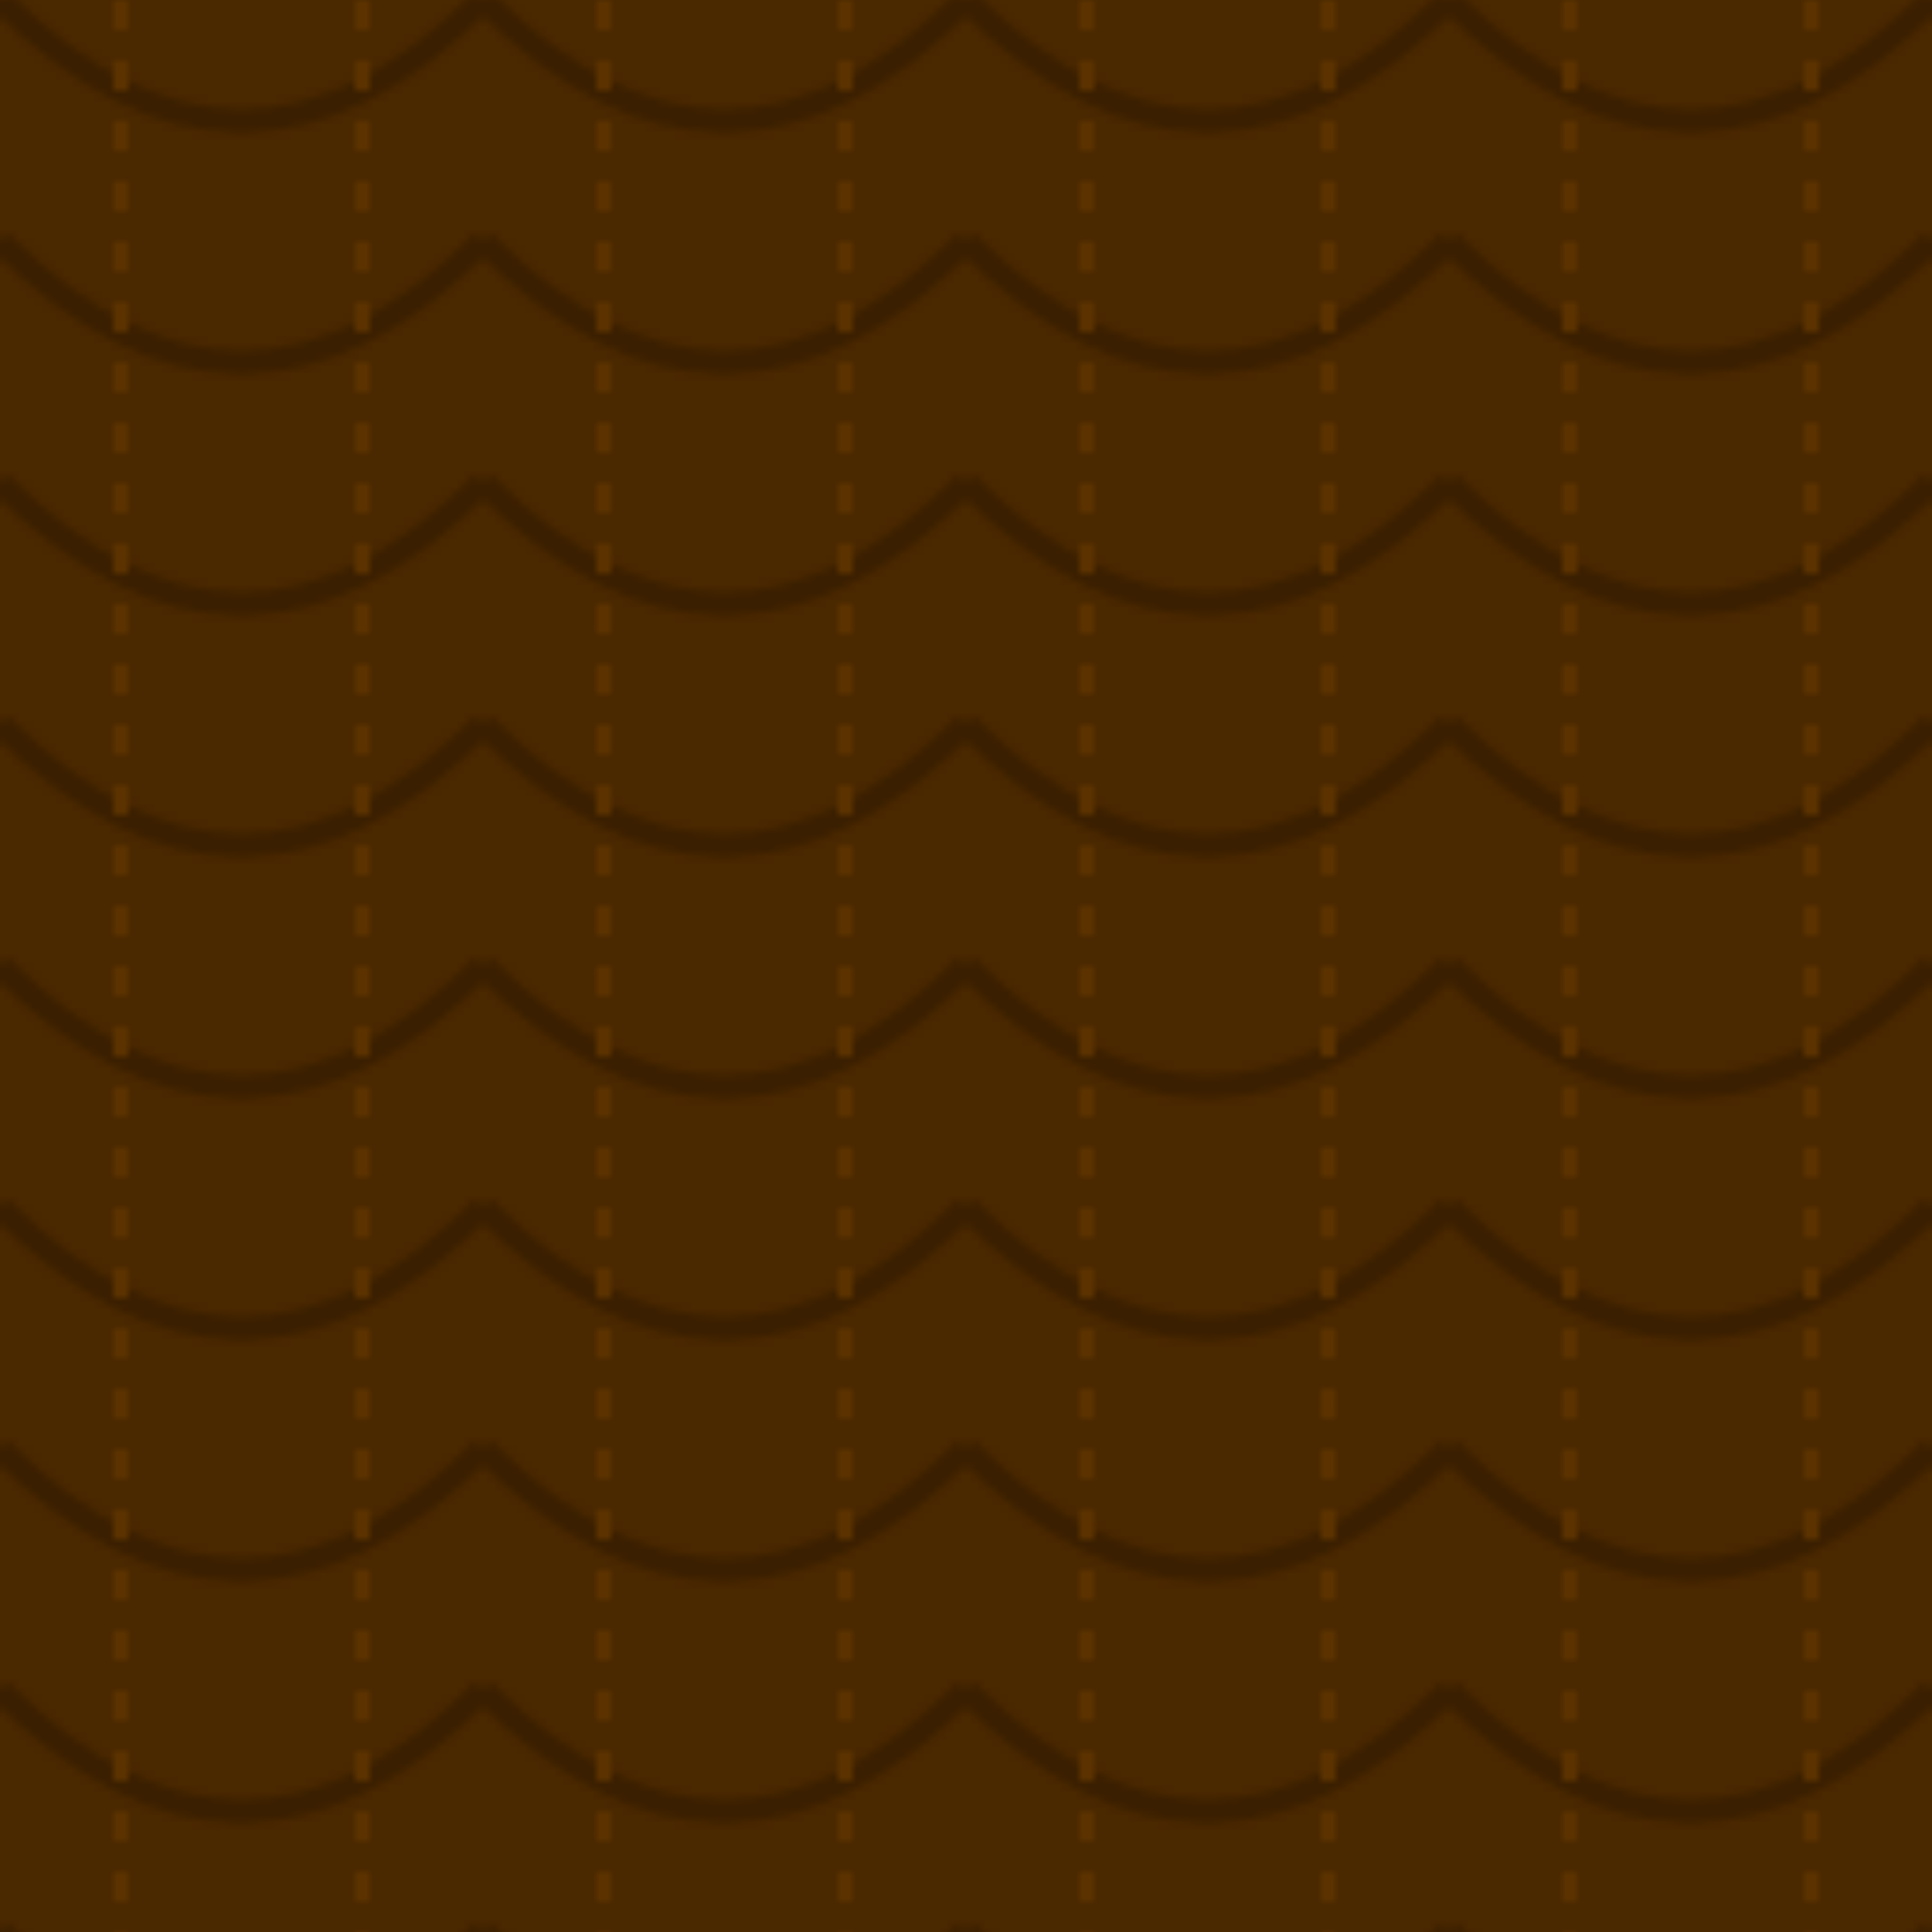
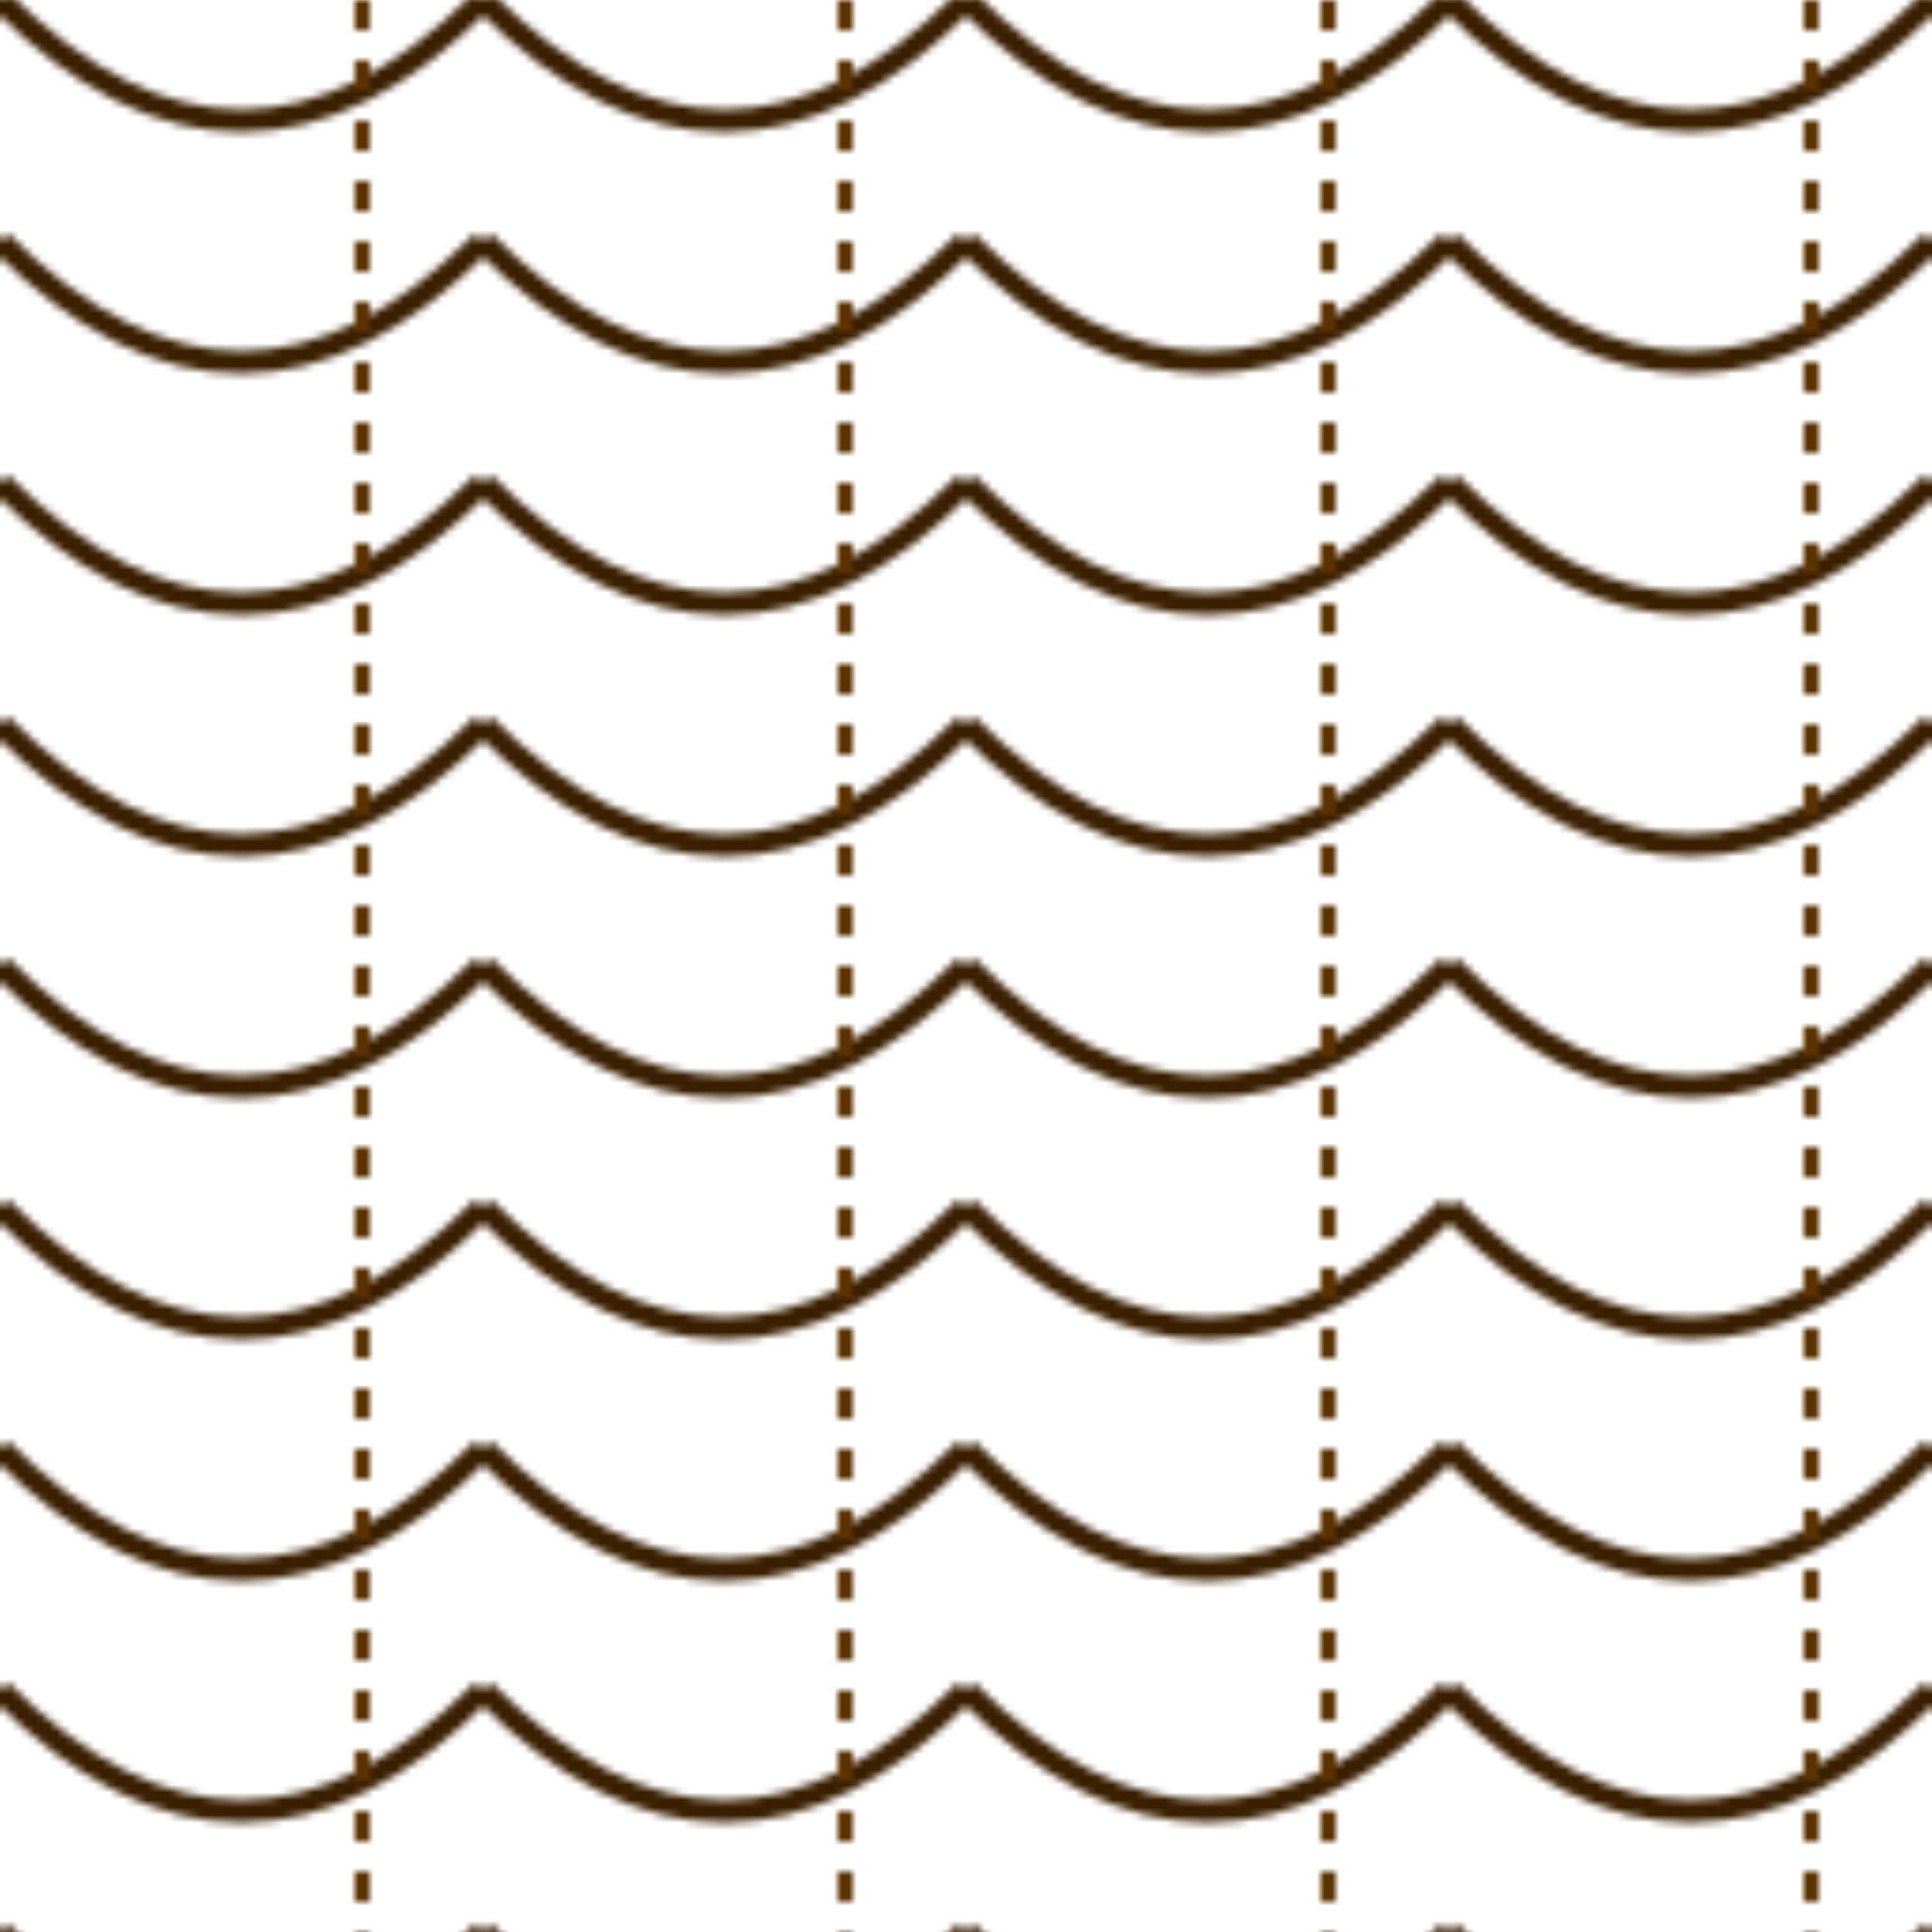
<svg xmlns="http://www.w3.org/2000/svg" width="256" height="256" viewBox="0 0 256 256">
  <defs>
    <pattern id="barkPattern" width="64" height="64" patternUnits="userSpaceOnUse">
-       <rect width="64" height="64" fill="#4a2800" />
      <path d="M0,0 Q32,32 64,0 M0,32 Q32,64 64,32 M0,64 Q32,96 64,64" stroke="#3a1f00" stroke-width="3" fill="none" />
-       <path d="M16,0 L16,64 M48,0 L48,64" stroke="#5c3300" stroke-width="2" stroke-dasharray="4,4" />
+       <path d="M16,0 M48,0 L48,64" stroke="#5c3300" stroke-width="2" stroke-dasharray="4,4" />
    </pattern>
  </defs>
  <rect width="256" height="256" fill="url(#barkPattern)" />
</svg>